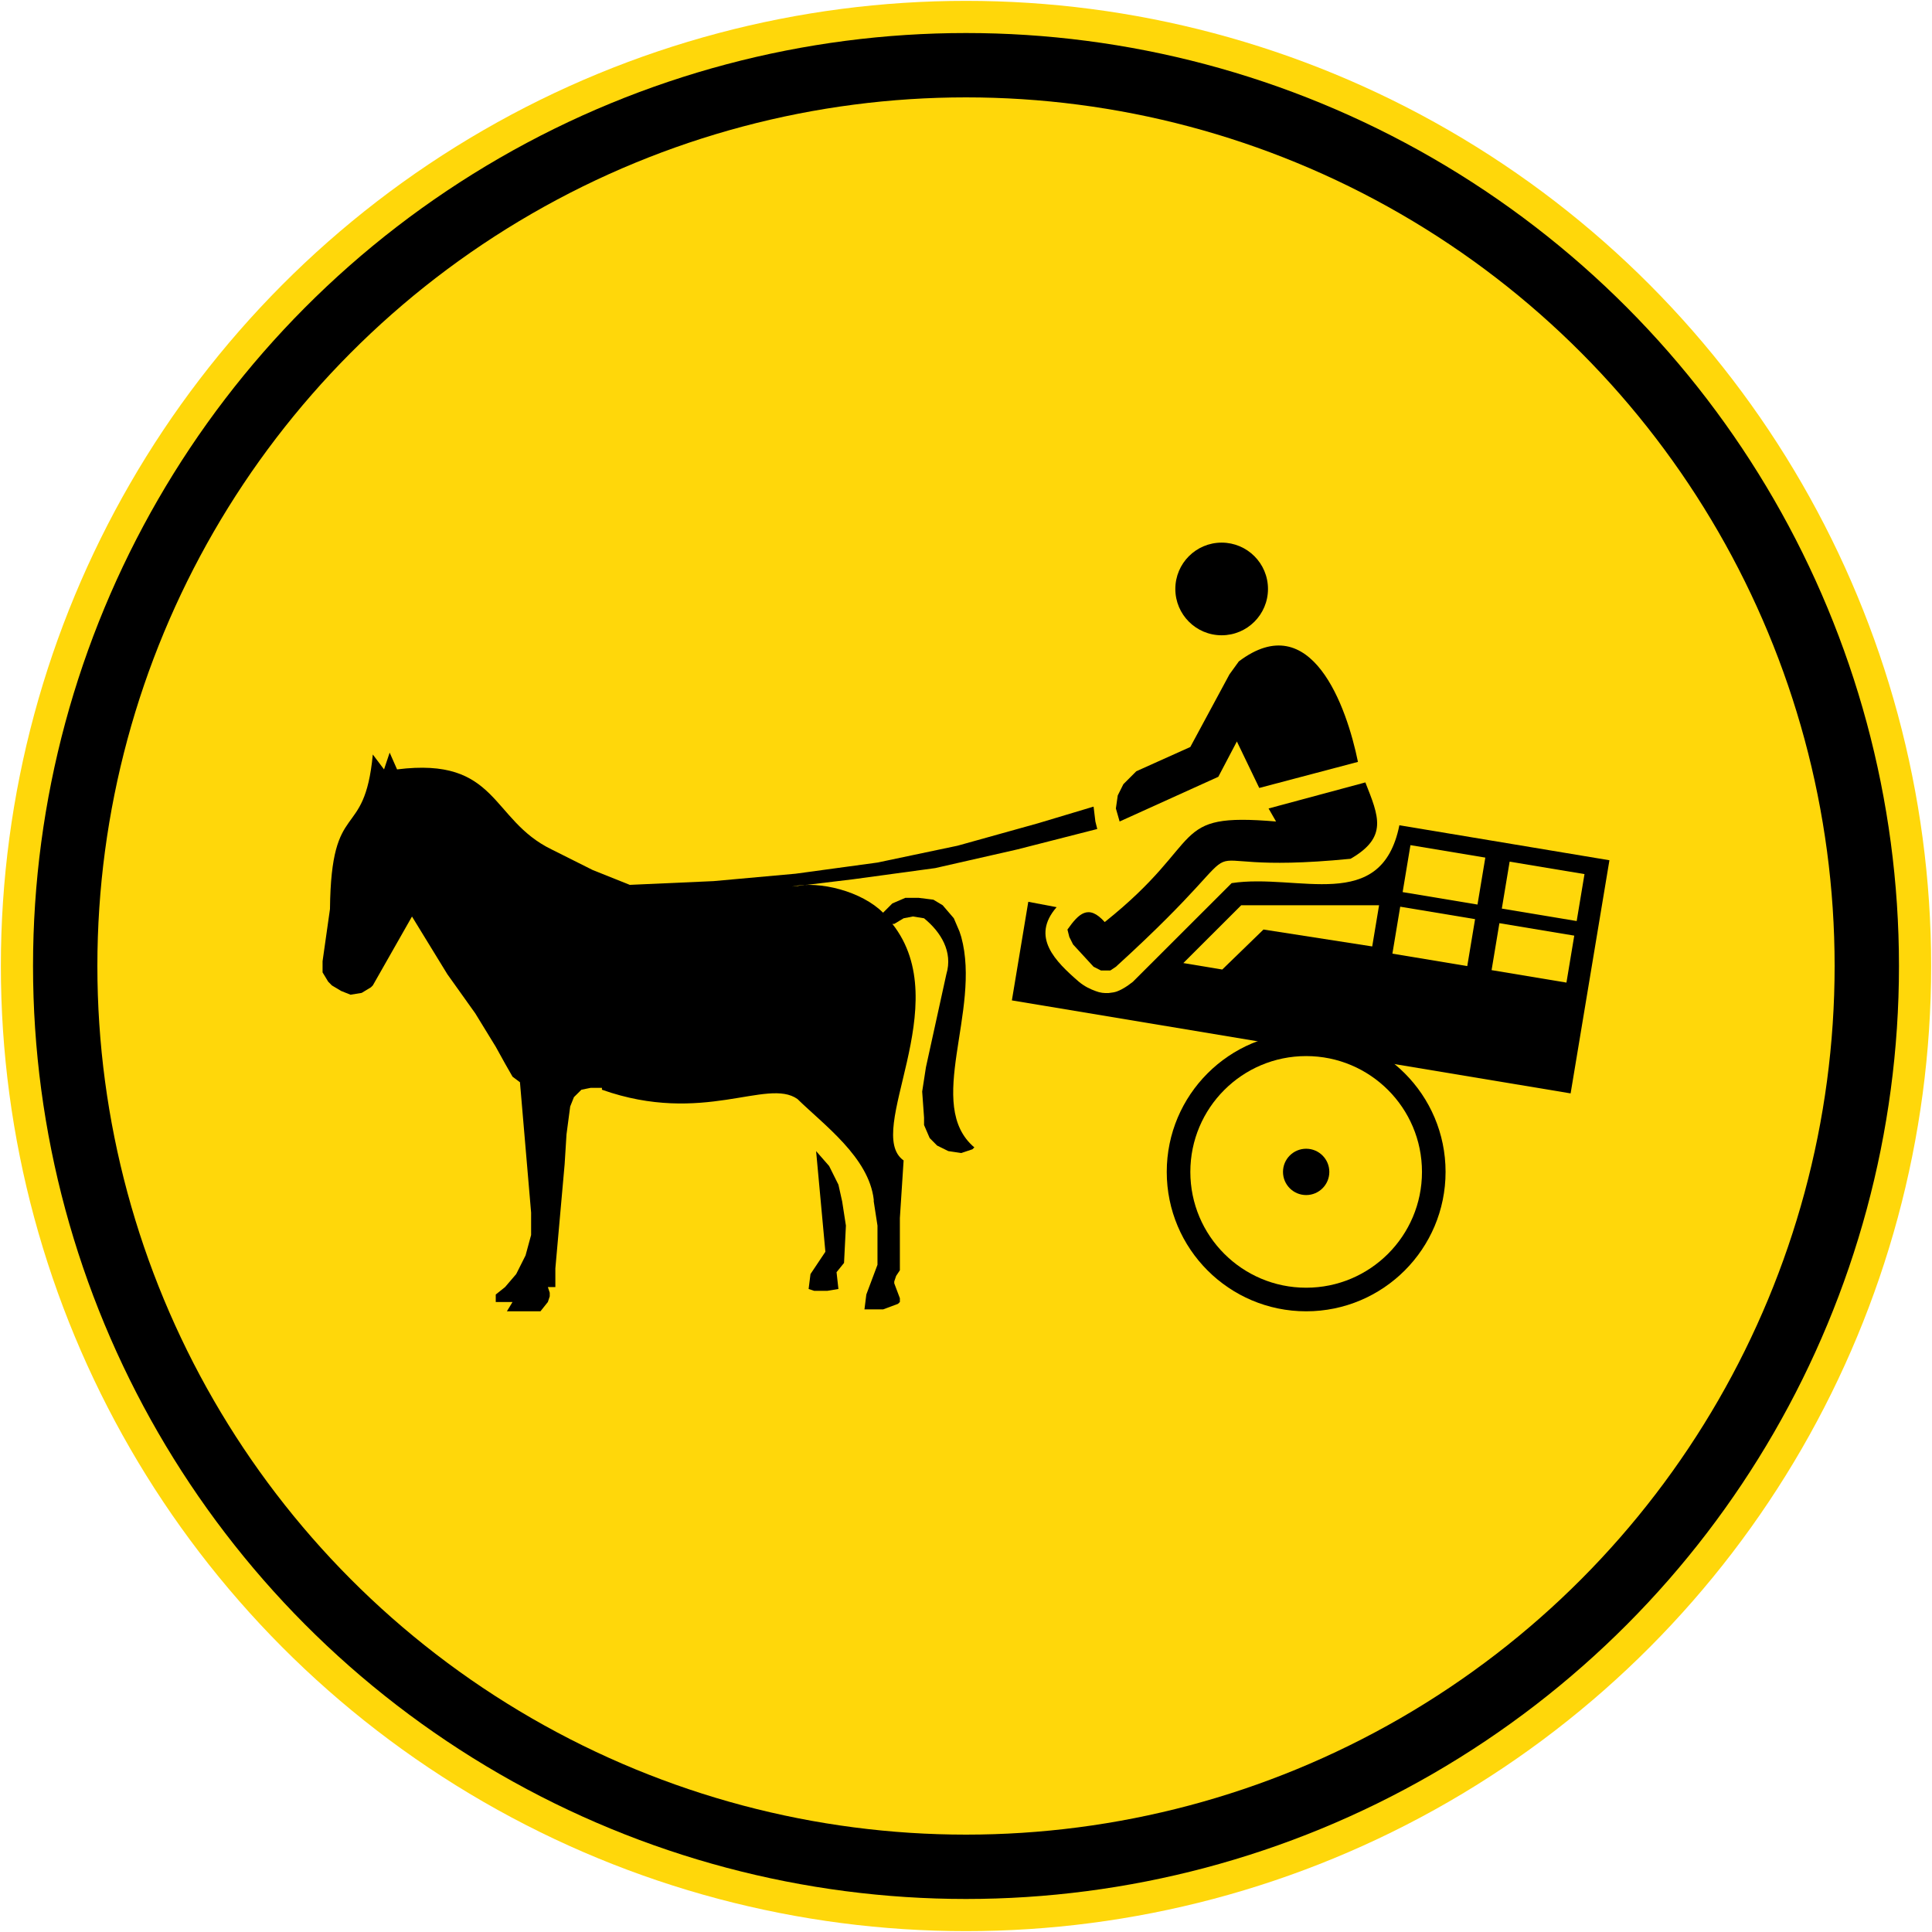
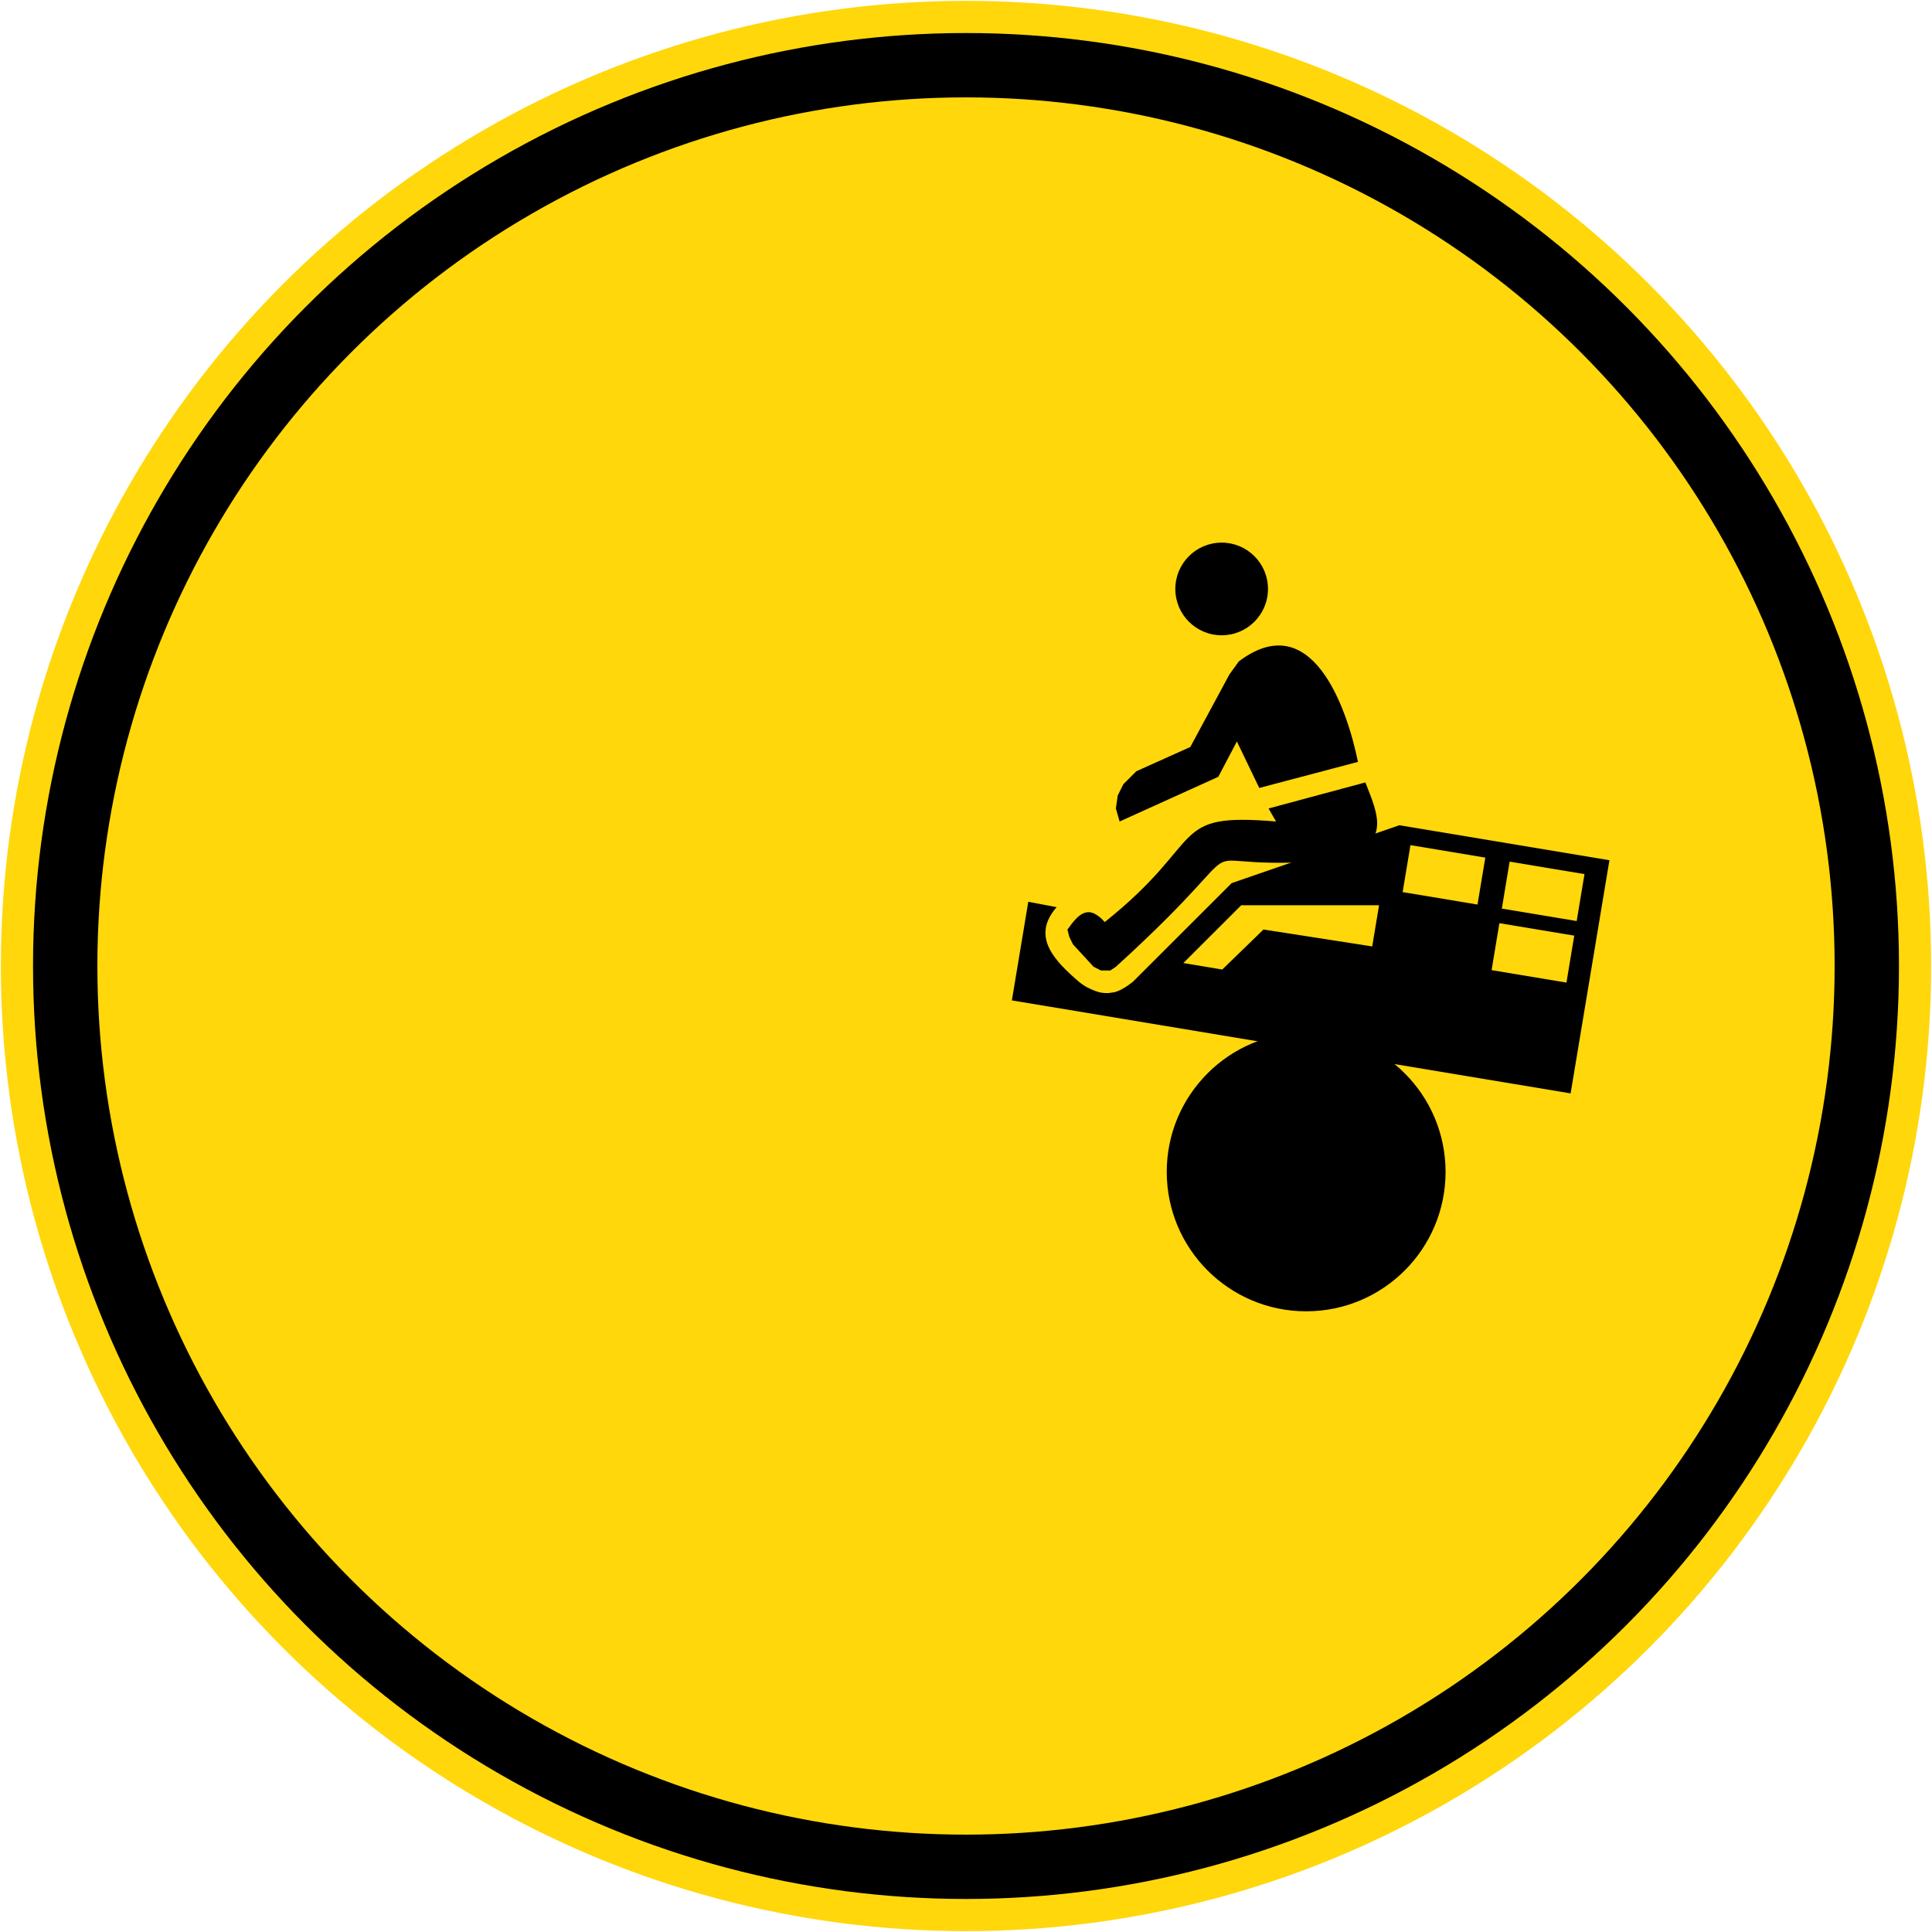
<svg xmlns="http://www.w3.org/2000/svg" xmlns:ns1="http://www.inkscape.org/namespaces/inkscape" xmlns:ns2="http://sodipodi.sourceforge.net/DTD/sodipodi-0.dtd" width="900.8" height="900.8" viewBox="0 0 900.8 900.8" id="svg4146" version="1.1" ns1:version="0.91 r13725" ns2:docname="drawing 2.svg">
  <defs id="defs4148" />
  <ns2:namedview id="base" pagecolor="#ffffff" bordercolor="#666666" borderopacity="1.0" ns1:pageopacity="0.0" ns1:pageshadow="2" ns1:zoom="0.49497475" ns1:cx="566.76651" ns1:cy="253.38556" ns1:document-units="px" ns1:current-layer="layer1" showgrid="false" units="px" ns1:window-width="1920" ns1:window-height="1057" ns1:window-x="-8" ns1:window-y="-8" ns1:window-maximized="1" fit-margin-top="0" fit-margin-left="0" fit-margin-right="0" fit-margin-bottom="0" />
  <g ns1:label="Layer 1" ns1:groupmode="layer" id="layer1" transform="translate(-120.918,3214.903)">
    <circle style="fill:#ffd70a;fill-opacity:1;stroke:none;stroke-width:10;stroke-miterlimit:4;stroke-dasharray:none;stroke-opacity:1" id="path6080" cx="571.318" cy="-2764.503" r="450" />
    <circle r="435" cy="-2764.503" cx="571.318" id="circle6082" style="fill:#000000;fill-opacity:1;stroke:none;stroke-width:10;stroke-miterlimit:4;stroke-dasharray:none;stroke-opacity:1" />
    <circle style="fill:#ffd70a;fill-opacity:1;stroke:none;stroke-width:12;stroke-miterlimit:2.613;stroke-dasharray:none;stroke-opacity:1" id="circle4140" cx="571.318" cy="-2764.503" r="405" />
-     <path d="m 501.43,-2678.188 4.327,46.923 -6.946,10.403 -0.873,6.946 2.619,0.873 6.073,0 5.203,-0.873 -0.873,-7.819 3.492,-4.33 0.873,-17.387 -1.746,-11.276 -1.746,-7.819 -4.33,-8.695 -6.073,-6.946" style="fill:#000000;fill-opacity:1;fill-rule:evenodd;stroke:none" id="path8252" ns1:connector-curvature="0" />
-     <path d="m 497.063,-2802.334 21.714,-2.619 38.193,-5.2 38.231,-8.695 37.32,-9.53 -0.873,-3.492 -0.844,-6.946 -26.079,7.819 -37.32,10.403 -37.358,7.857 -38.193,5.203 -38.228,3.454 -39.066,1.746 -17.352,-6.946 -19.095,-9.568 c -28.628,-13.895 -24.807,-43.248 -72.059,-37.32 l -3.454,-7.819 -2.619,7.819 -5.238,-6.946 c -3.928,41.321 -19.424,19.459 -19.971,72.056 l -3.454,24.336 0,5.2 2.619,4.33 1.717,1.746 4.33,2.59 4.365,1.746 5.2,-0.844 4.33,-2.619 0.873,-0.873 18.26,-32.12 16.476,26.882 13.022,18.26 9.568,15.603 4.327,7.822 3.492,6.111 3.457,2.59 5.2,60.78 0,10.441 -2.59,9.53 -4.365,8.692 -5.203,6.076 -4.327,3.454 0,3.492 7.819,0 -2.619,4.33 15.641,0 3.457,-4.33 0.873,-2.619 0,-1.717 -0.873,-2.619 3.492,0 0,-8.692 4.327,-48.596 0.873,-13.933 1.717,-12.984 1.746,-4.365 3.492,-3.457 4.327,-0.873 5.238,0 0,0.873 c 47.141,16.697 76.968,-5.637 91.154,4.33 12.295,12.039 33.284,27.208 35.574,46.885 l 0,0.873 1.746,11.276 0,18.26 -5.2,13.86 -0.873,6.946 8.692,0 6.949,-2.59 0.873,-0.873 0,-1.746 -2.619,-6.946 0,-0.873 0.873,-2.59 1.746,-2.619 0,-24.336 1.746,-26.879 c -18.807,-13.313 24.662,-72.458 -5.238,-110.287 l 0.873,0 4.365,-2.619 4.327,-0.844 5.203,0.844 c 7.857,6.402 13.531,15.641 10.403,26.044 l -9.53,43.431 -1.746,11.311 0.873,12.149 0,3.457 2.619,6.073 3.454,3.492 5.238,2.59 6.038,0.902 5.203,-1.746 0.902,-0.873 c -23.352,-19.788 3.346,-63.582 -6.111,-98.138 l -0.844,-2.59 -2.619,-6.111 -5.203,-6.073 -4.327,-2.59 -6.949,-0.873 -6.111,0 -6.073,2.619 -4.33,4.327 c -9.748,-9.821 -29.425,-15.094 -42.52,-12.184 l 6.911,-0.844" style="fill:#000000;fill-opacity:1;fill-rule:evenodd;stroke:none" id="path8258" ns1:connector-curvature="0" />
    <path d="m 697.617,-2869.198 -8.657,16.479 -46.015,20.841 -1.746,-6.073 0.873,-6.076 2.619,-5.238 4.292,-4.292 1.746,-1.746 25.171,-11.311 18.26,-33.866 4.365,-6.038 c 33.828,-25.57 50.307,21.097 55.545,46.85 l -46.015,12.149 -10.438,-21.679" style="fill:#000000;fill-opacity:1;fill-rule:evenodd;stroke:none" id="path8260" ns1:connector-curvature="0" />
    <path d="m 636.005,-2784.99 c -7.639,-8.55 -12.149,-3.893 -17.387,3.492 l 0.873,3.454 1.746,3.492 9.565,10.403 3.457,1.746 4.327,0 2.619,-1.746 c 79.261,-72.129 17.387,-41.283 109.414,-50.342 17.498,-10.074 13.168,-19.715 6.911,-35.609 l -45.139,12.149 3.492,6.073 c -50.633,-4.254 -31.646,8.439 -79.878,46.888" style="fill:#000000;fill-opacity:1;fill-rule:nonzero;stroke:none" id="path8262" ns1:connector-curvature="0" />
    <circle style="fill:#000000;fill-opacity:1;stroke:none;stroke-width:8.05;stroke-miterlimit:4;stroke-dasharray:none;stroke-opacity:1" id="path43504" cx="690.518" cy="-2940.303" r="21.6" />
-     <path ns2:nodetypes="ccccccccccccc" ns1:connector-curvature="0" id="path43553" style="fill:#000000;fill-opacity:1;fill-rule:evenodd;stroke:none" d="m 773.368,-2830.132 97.949,16.323 -18.093,108.704 -260.516,-43.362 7.651,-45.968 13.209,2.503 c -12.188,13.929 -0.596,25.254 10.387,34.786 2.814,2.292 5.275,3.405 7.821,4.339 2.045,0.82 4.08,1.023 6.111,0.903 3.452,-0.342 4.342,-0.918 6.038,-1.744 2.462,-1.335 3.765,-2.398 5.201,-3.493 l 46.05,-46.005 c 31.03,-4.721 69.773,14.57 78.187,-26.893" />
+     <path ns2:nodetypes="ccccccccccccc" ns1:connector-curvature="0" id="path43553" style="fill:#000000;fill-opacity:1;fill-rule:evenodd;stroke:none" d="m 773.368,-2830.132 97.949,16.323 -18.093,108.704 -260.516,-43.362 7.651,-45.968 13.209,2.503 c -12.188,13.929 -0.596,25.254 10.387,34.786 2.814,2.292 5.275,3.405 7.821,4.339 2.045,0.82 4.08,1.023 6.111,0.903 3.452,-0.342 4.342,-0.918 6.038,-1.744 2.462,-1.335 3.765,-2.398 5.201,-3.493 l 46.05,-46.005 " />
    <path ns1:connector-curvature="0" id="path43559" style="fill:#ffd70a;fill-opacity:1;fill-rule:evenodd;stroke:none" d="m 699.643,-2792.83 -26.992,26.954 18.15,3.021 19.224,-18.657 50.692,7.89 3.195,-19.196" ns2:nodetypes="cccccc" />
    <rect style="fill:#ffd70a;fill-opacity:1;stroke:none;stroke-width:8.05;stroke-miterlimit:4;stroke-dasharray:none;stroke-opacity:1" id="rect43567" width="35.4" height="22.2" x="-387.603" y="-2882.582" transform="matrix(-0.986,-0.164,-0.164,0.986,0,0)" />
-     <rect y="-2882.582" x="-340.703" height="22.2" width="35.4" id="rect43571" style="fill:#ffd70a;fill-opacity:1;stroke:none;stroke-width:8.05;stroke-miterlimit:4;stroke-dasharray:none;stroke-opacity:1" transform="matrix(-0.986,-0.164,-0.164,0.986,0,0)" />
    <rect y="-2911.682" x="-387.603" height="22.2" width="35.4" id="rect43584" style="fill:#ffd70a;fill-opacity:1;stroke:none;stroke-width:8.05;stroke-miterlimit:4;stroke-dasharray:none;stroke-opacity:1" transform="matrix(-0.986,-0.164,-0.164,0.986,0,0)" />
    <rect style="fill:#ffd70a;fill-opacity:1;stroke:none;stroke-width:8.05;stroke-miterlimit:4;stroke-dasharray:none;stroke-opacity:1" id="rect43586" width="35.4" height="22.2" x="-340.703" y="-2911.682" transform="matrix(-0.986,-0.164,-0.164,0.986,0,0)" />
    <circle r="65" cy="-2668.503" cx="729.918" id="circle43672" style="fill:#000000;fill-opacity:1;stroke:none;stroke-width:8.05;stroke-miterlimit:4;stroke-dasharray:none;stroke-opacity:1" />
-     <circle r="54" style="fill:#ffd70a;fill-opacity:1;stroke:none;stroke-width:8.05;stroke-miterlimit:4;stroke-dasharray:none;stroke-opacity:1" id="circle43674" cx="729.918" cy="-2668.503" />
    <circle r="10.8" cy="-2668.503" cx="729.918" id="circle43676" style="fill:#000000;fill-opacity:1;stroke:none;stroke-width:8.05;stroke-miterlimit:4;stroke-dasharray:none;stroke-opacity:1" />
  </g>
</svg>